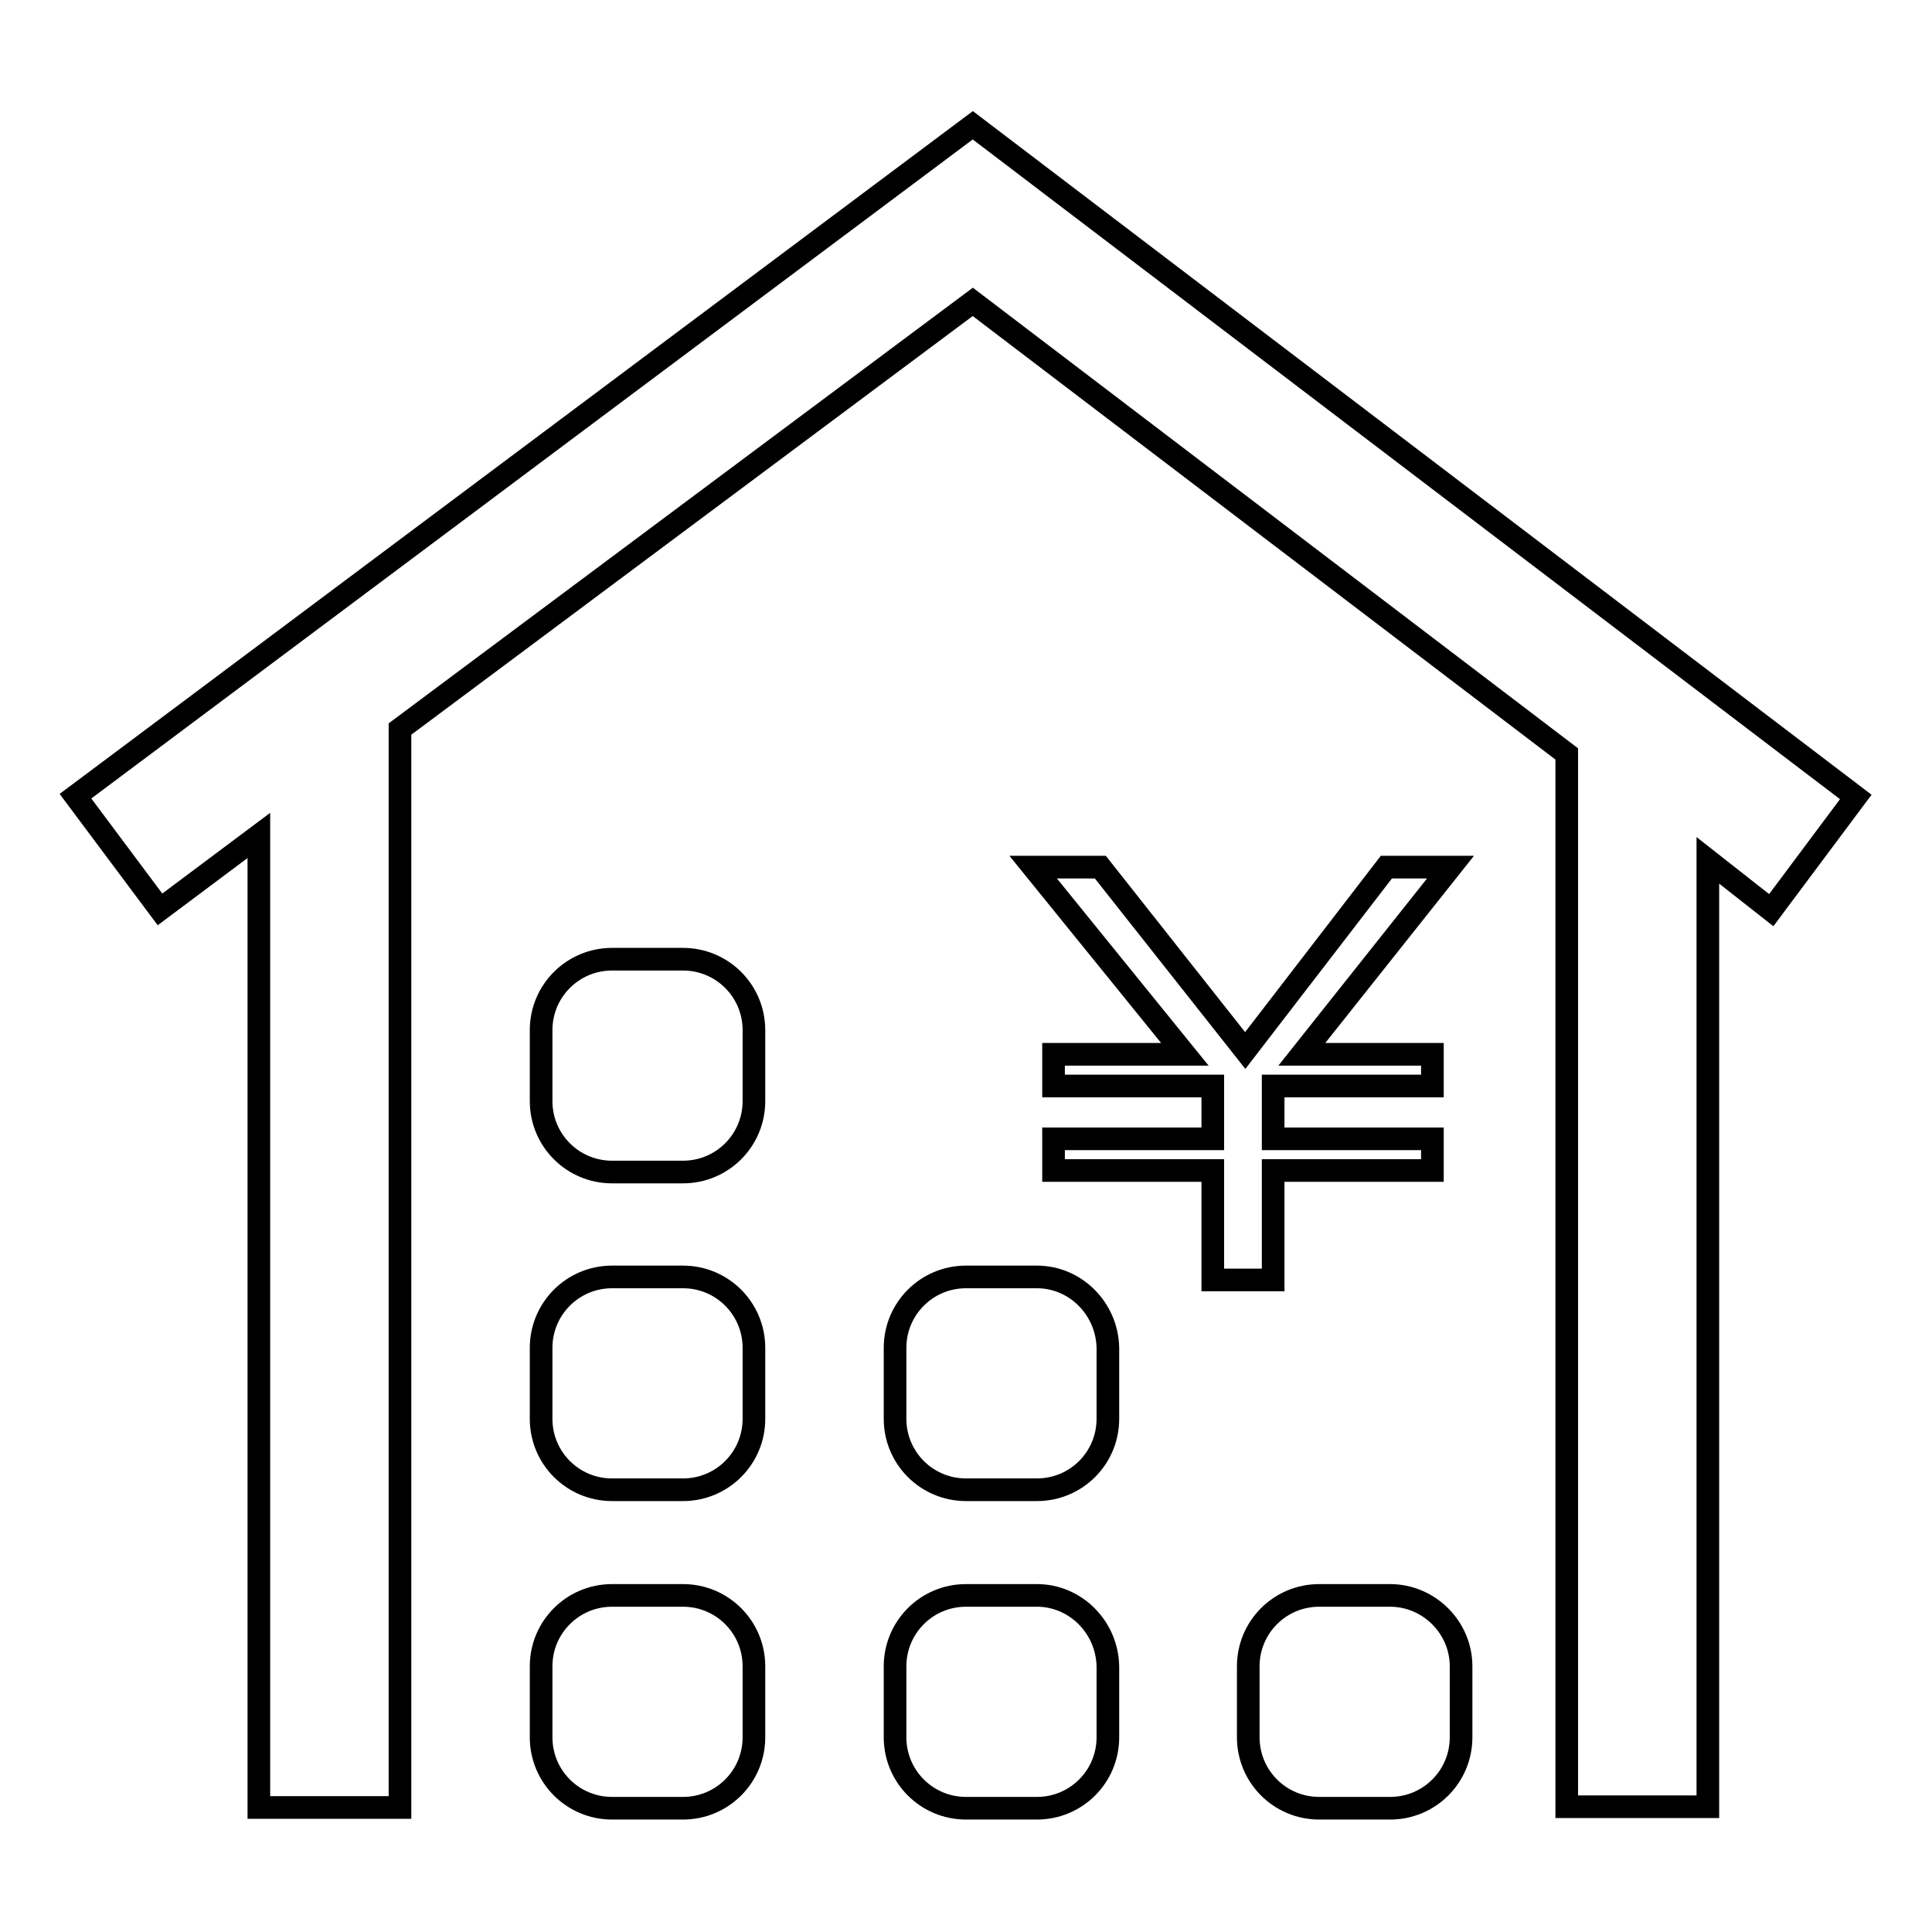
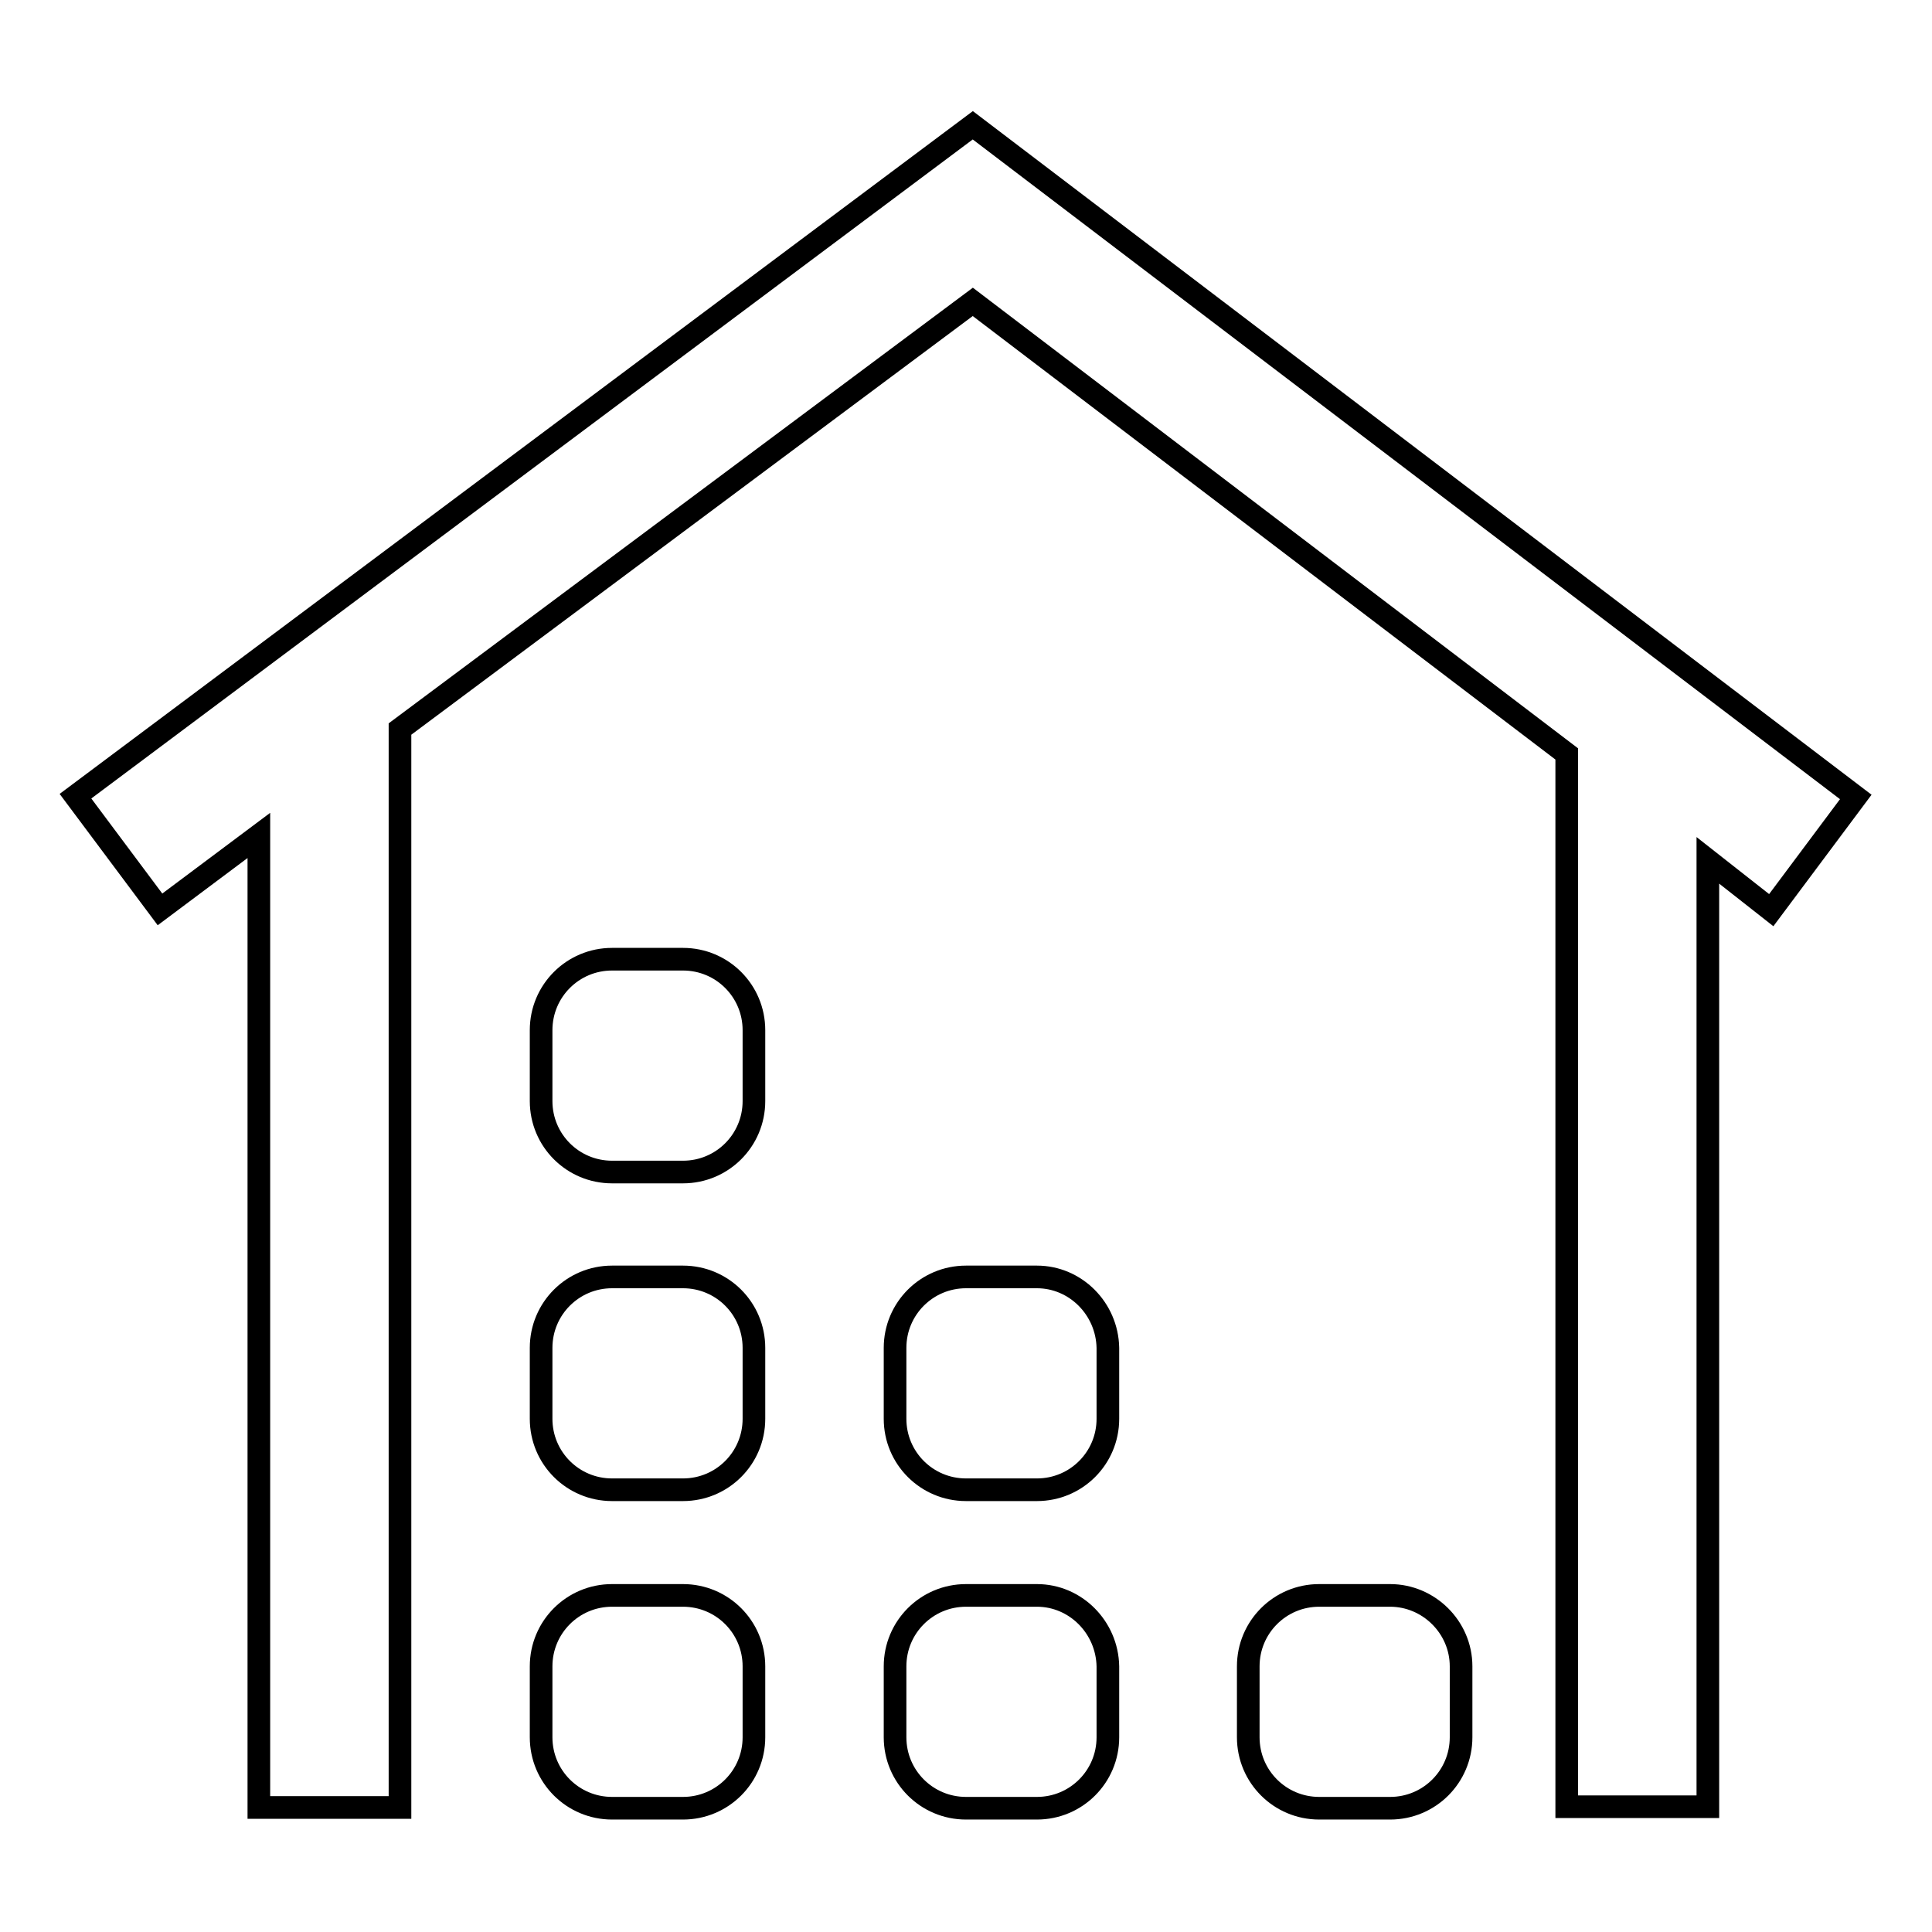
<svg xmlns="http://www.w3.org/2000/svg" version="1.1" x="0px" y="0px" viewBox="0 0 256 256" enable-background="new 0 0 256 256" xml:space="preserve">
  <g>
    <path stroke-width="3" fill-opacity="0" stroke="#000000" d="M128.9,16.6L10,105.5l11.2,15l13.1-9.8v128.8h18.7V96.6L128.9,40l78.7,59.9v139.5h18.7V114l8.4,6.6l11.2-15 L128.9,16.6z M90.5,127.1h-9.4c-5.2,0-9.4,4.2-9.4,9.4v9.4c0,5.2,4.2,9.4,9.4,9.4h9.4c5.2,0,9.4-4.2,9.4-9.4v-9.4 C99.9,131.3,95.7,127.1,90.5,127.1L90.5,127.1z M90.5,169.2h-9.4c-5.2,0-9.4,4.2-9.4,9.4v9.4c0,5.2,4.2,9.4,9.4,9.4h9.4 c5.2,0,9.4-4.2,9.4-9.4v-9.4C99.9,173.4,95.7,169.2,90.5,169.2z M137.4,169.2H128c-5.2,0-9.4,4.2-9.4,9.4v9.4 c0,5.2,4.2,9.4,9.4,9.4h9.4c5.2,0,9.4-4.2,9.4-9.4v-9.4C146.7,173.4,142.5,169.2,137.4,169.2L137.4,169.2z M90.5,211.4h-9.4 c-5.2,0-9.4,4.2-9.4,9.4v9.4c0,5.2,4.2,9.4,9.4,9.4h9.4c5.2,0,9.4-4.2,9.4-9.4v-9.4C99.9,215.6,95.7,211.4,90.5,211.4L90.5,211.4z  M137.4,211.4H128c-5.2,0-9.4,4.2-9.4,9.4v9.4c0,5.2,4.2,9.4,9.4,9.4h9.4c5.2,0,9.4-4.2,9.4-9.4v-9.4 C146.7,215.6,142.5,211.4,137.4,211.4L137.4,211.4z M184.2,211.4h-9.4c-5.2,0-9.4,4.2-9.4,9.4v9.4c0,5.2,4.2,9.4,9.4,9.4h9.4 c5.2,0,9.4-4.2,9.4-9.4v-9.4C193.6,215.6,189.3,211.4,184.2,211.4L184.2,211.4z" />
-     <path stroke-width="3" fill-opacity="0" stroke="#000000" d="M192.2,114.9l-19.7,24.8h17.3v4.2h-21.1v7h21.1v4.2h-21.1v14.5h-8v-14.5h-21.1v-4.2h21.1v-7h-21.1v-4.2H157 l-20.1-24.8h8.9l19.2,24.3l18.7-24.3H192.2z" />
  </g>
</svg>